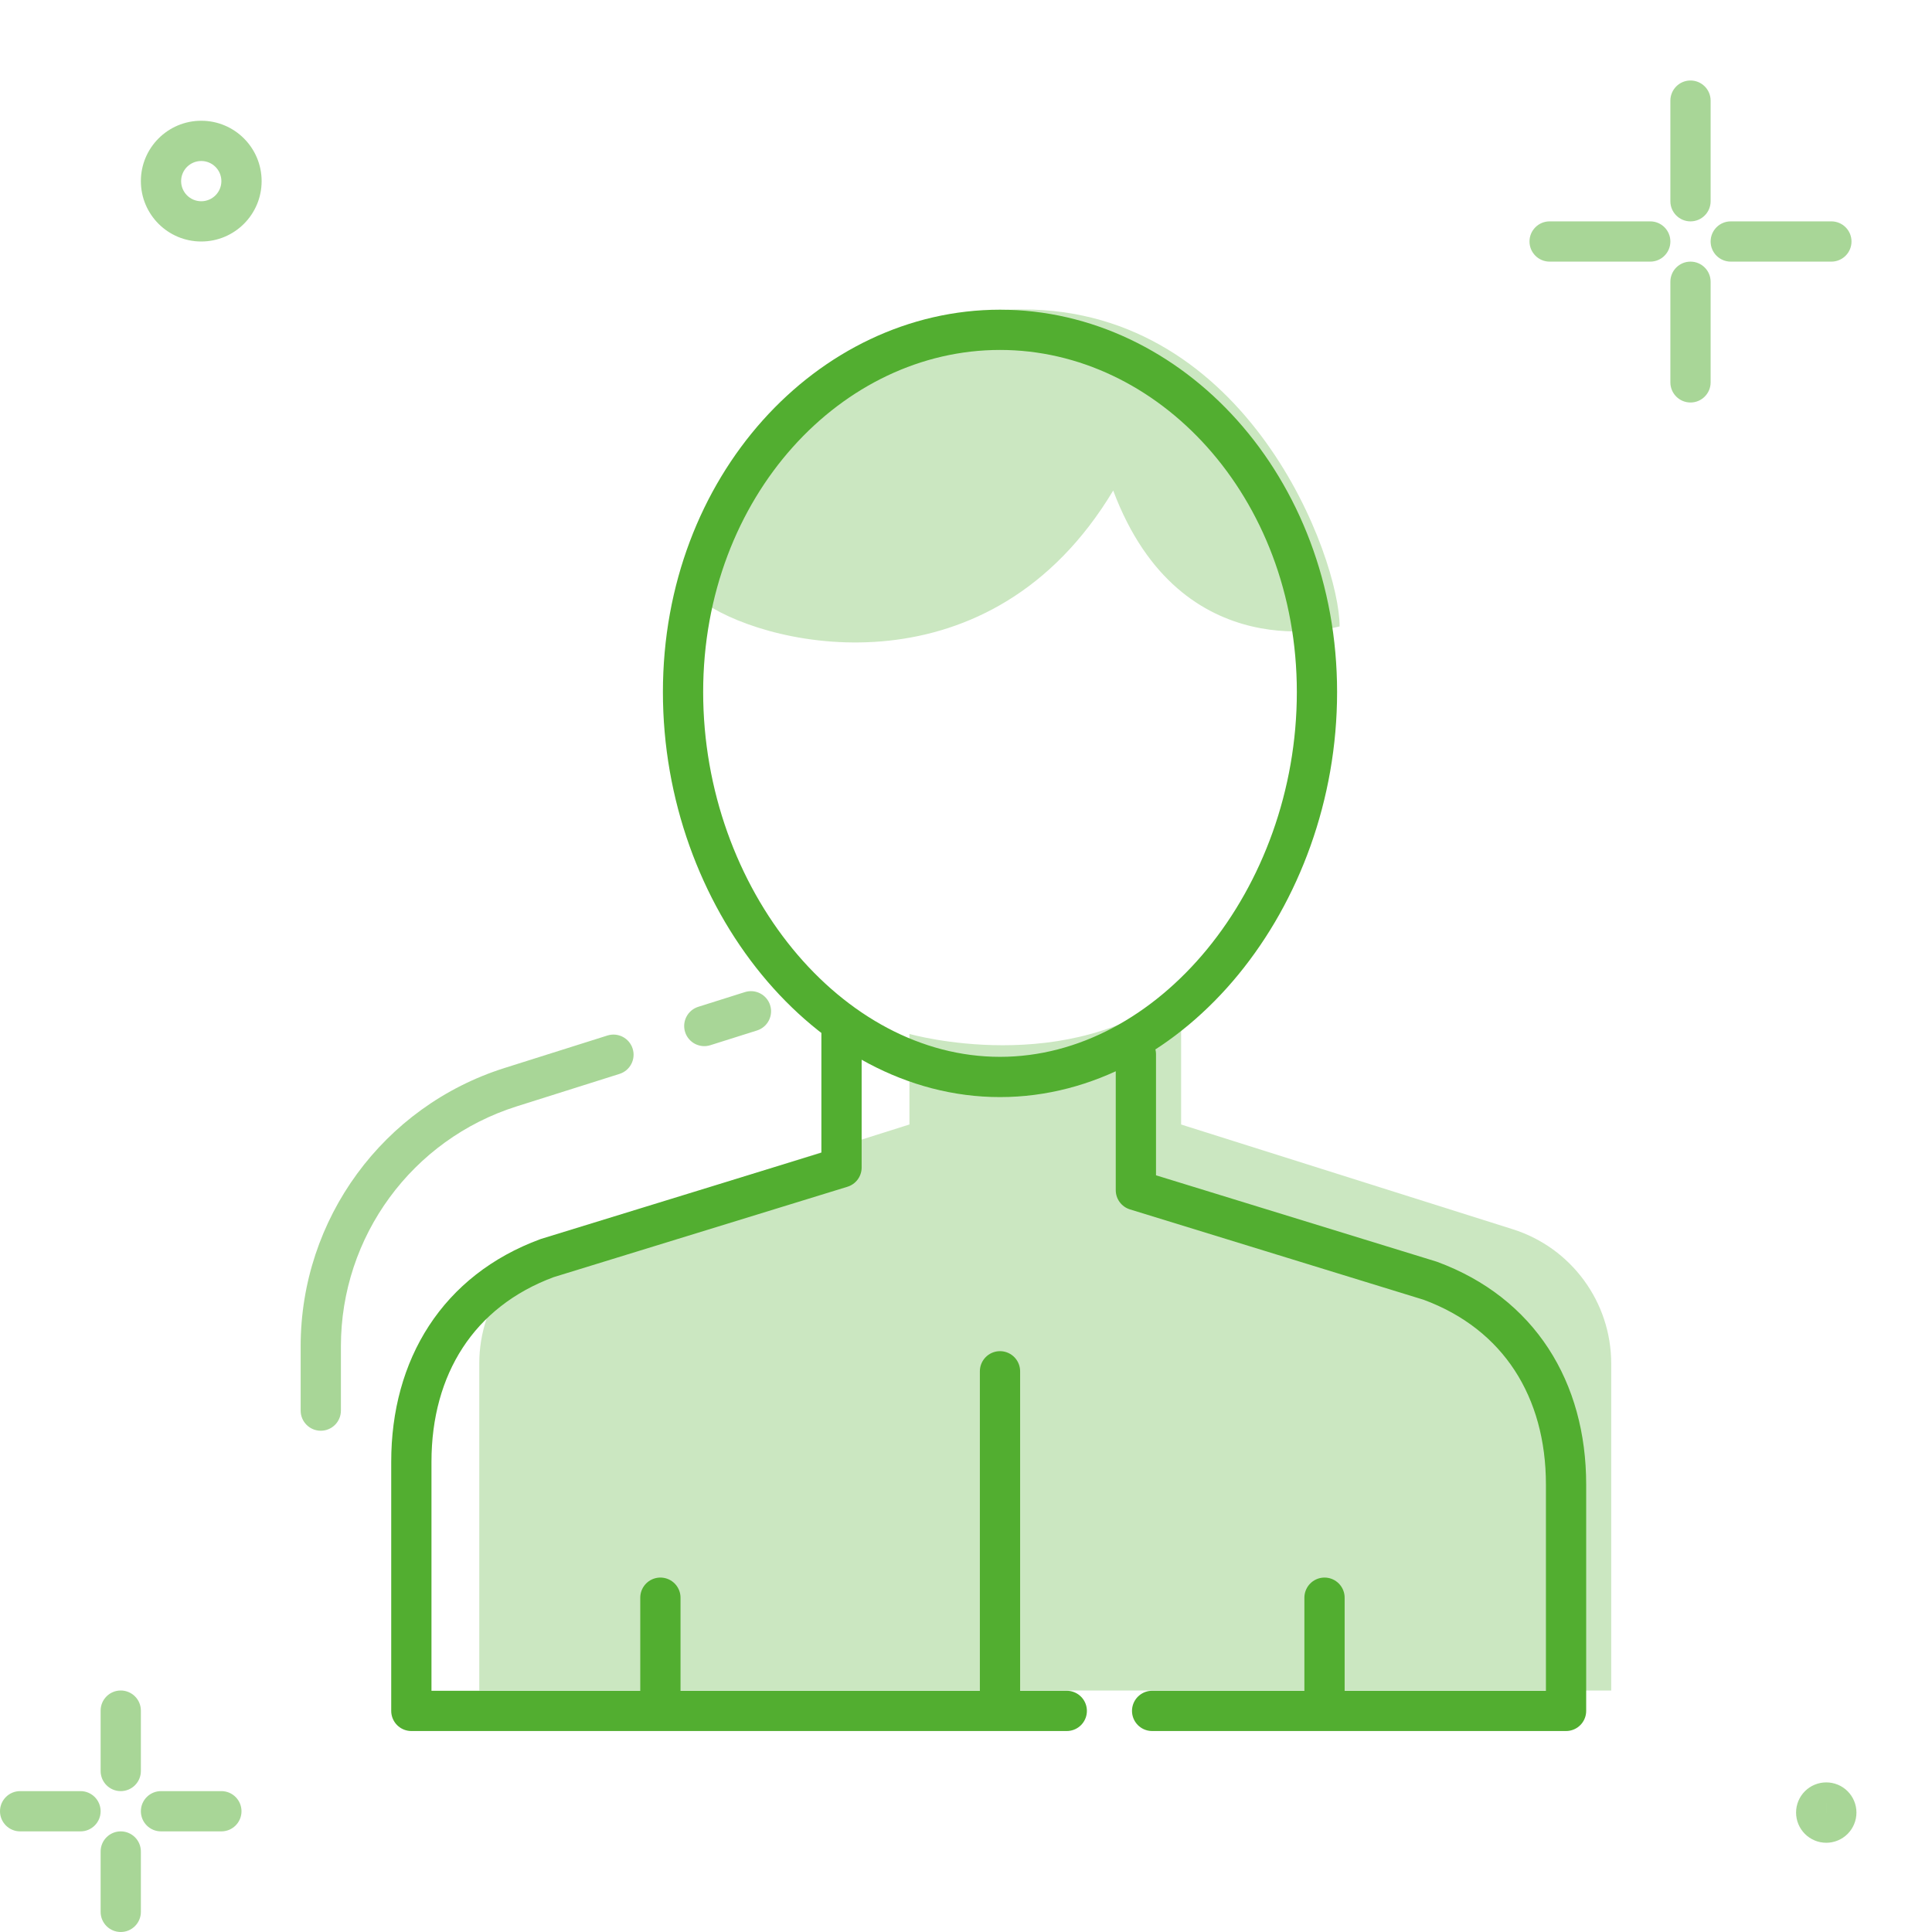
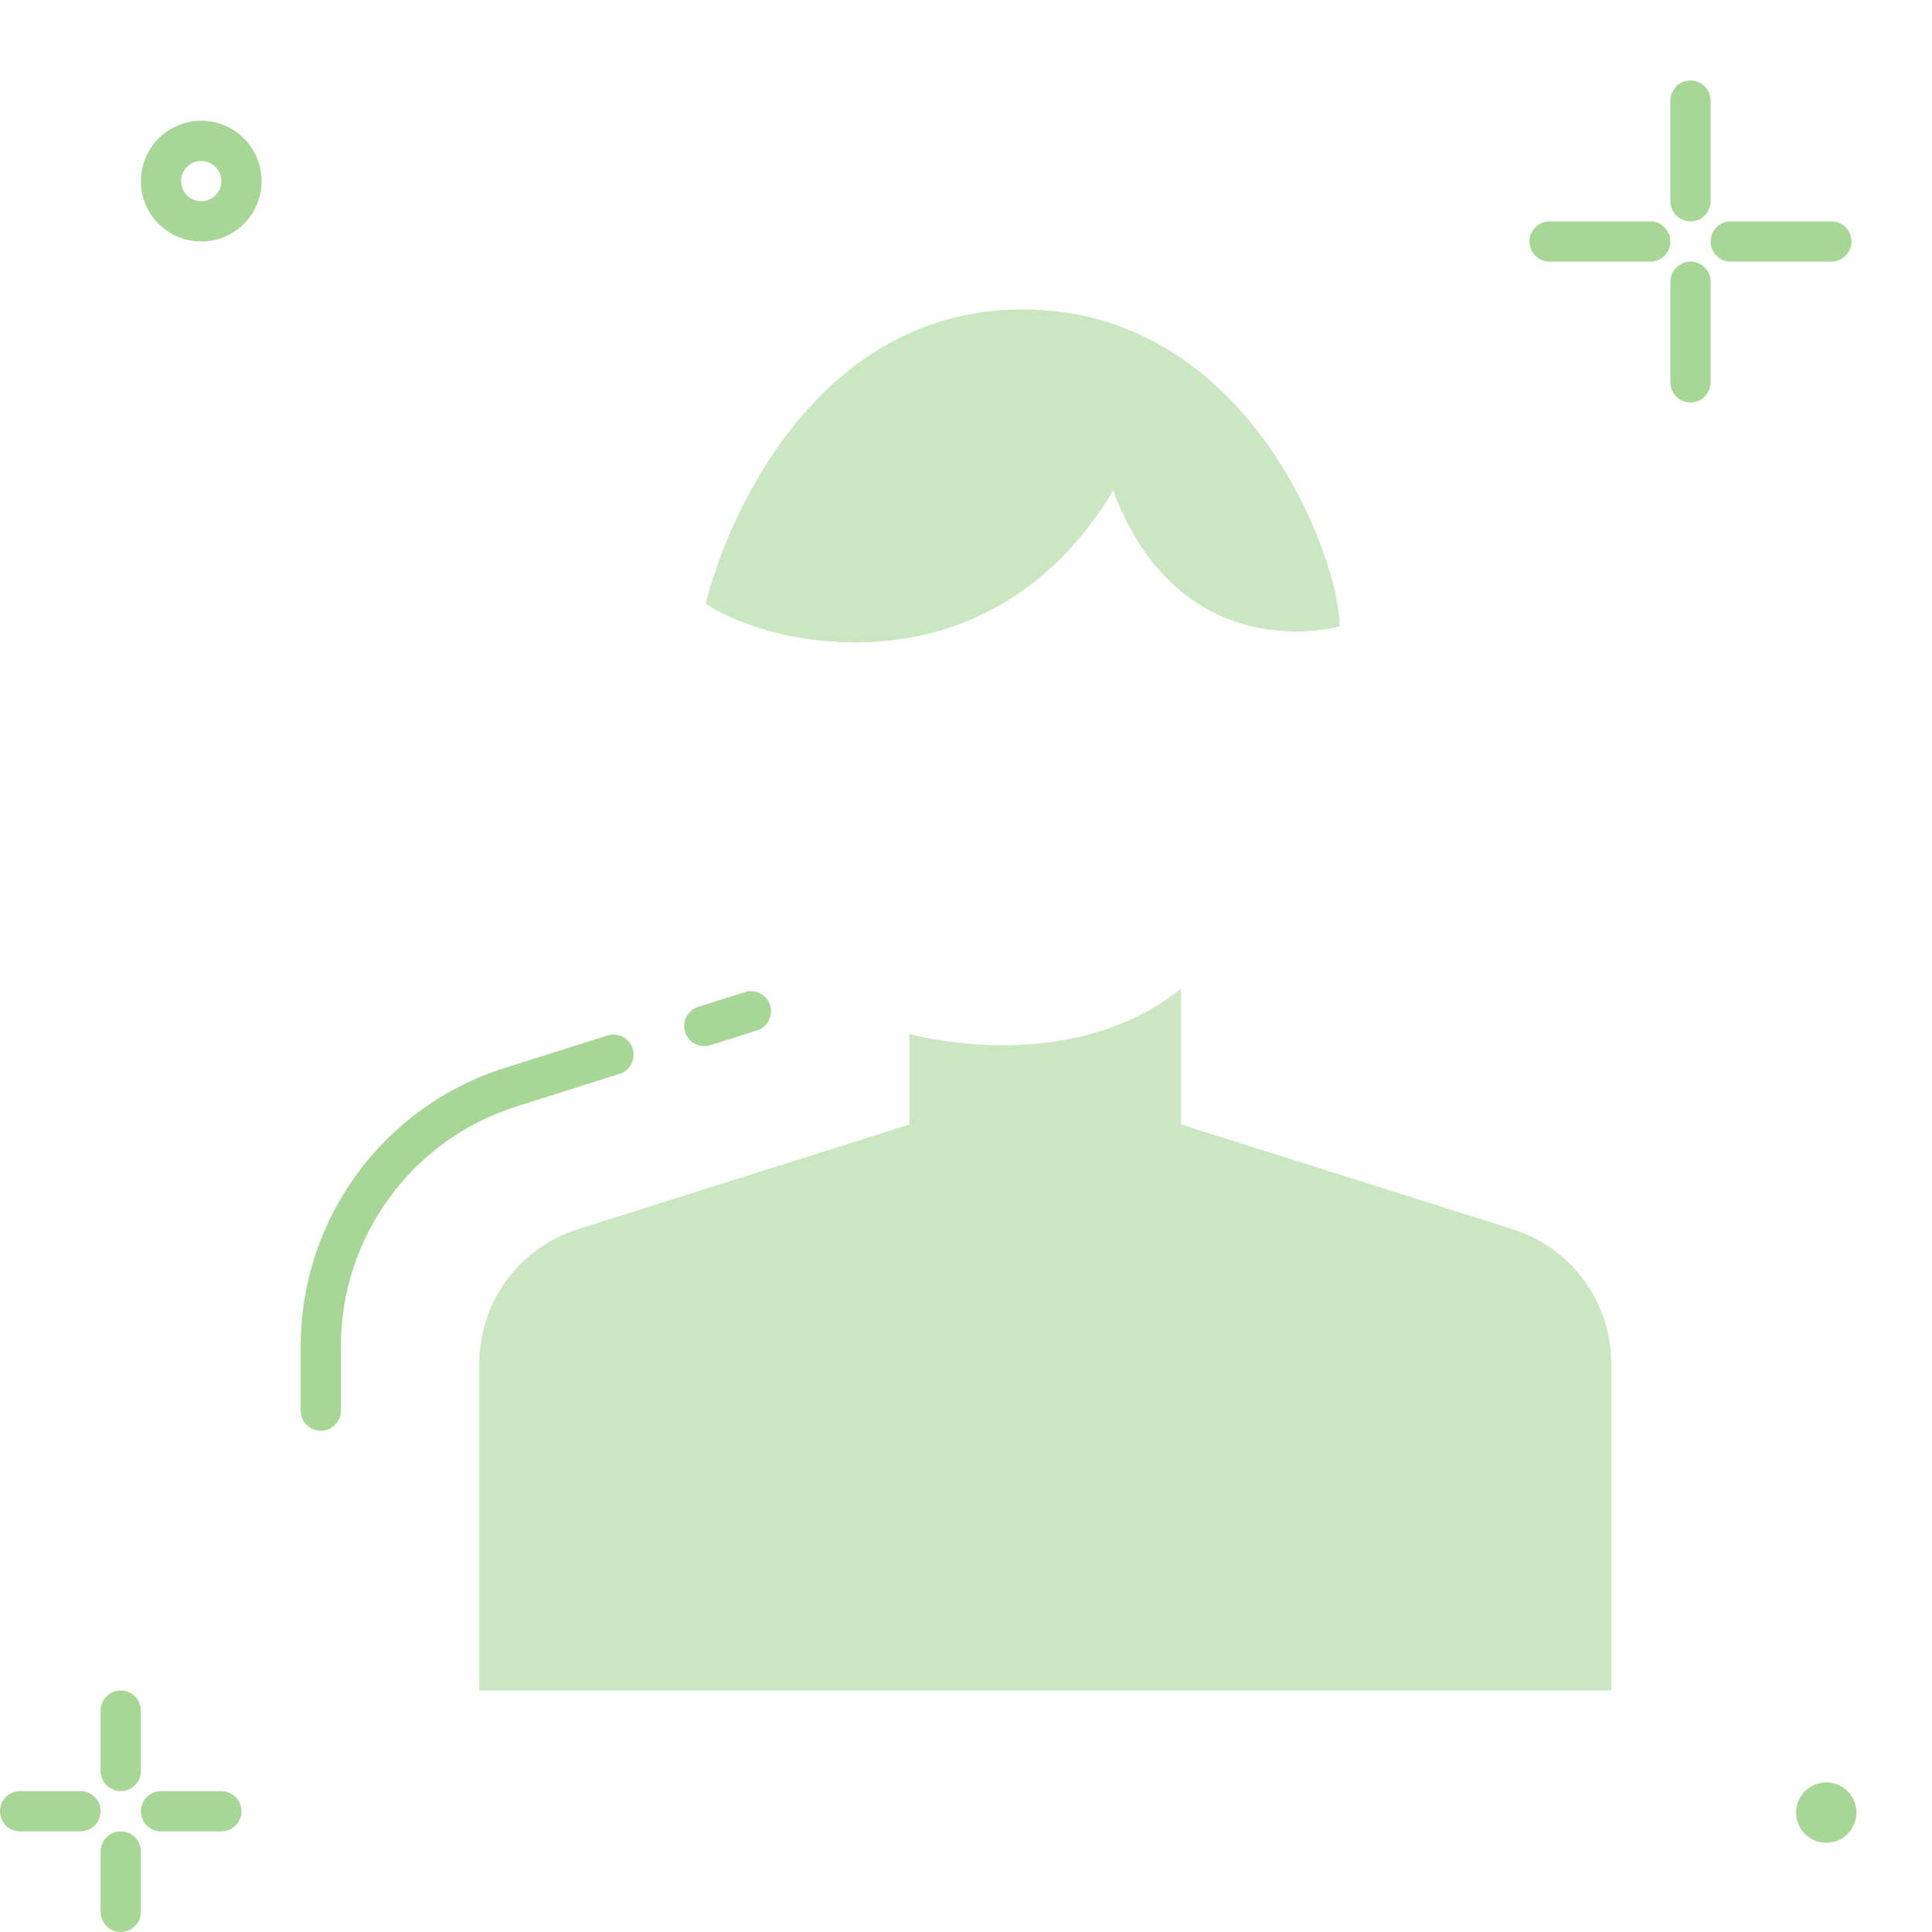
<svg xmlns="http://www.w3.org/2000/svg" width="350" height="350" viewBox="0 0 350 350" fill="none">
  <path opacity="0.5" d="M332.666 328.364L329.02 328.364V328.364H332.666ZM329.02 328.362H332.666L332.666 328.352L329.02 328.362ZM330.843 326.544L330.834 330.19C330.84 330.19 330.847 330.19 330.853 330.19L330.843 326.544ZM334.487 328.226C334.487 326.212 332.854 324.58 330.841 324.58C328.827 324.58 327.195 326.212 327.195 328.226H334.487ZM327.195 328.367C327.195 330.38 328.827 332.012 330.841 332.012C332.854 332.012 334.487 330.38 334.487 328.367H327.195ZM3.646 324.479C1.632 324.479 -2.00272e-05 326.112 -2.00272e-05 328.125C-2.00272e-05 330.139 1.632 331.771 3.646 331.771V324.479ZM14.583 331.771C16.597 331.771 18.229 330.139 18.229 328.125C18.229 326.112 16.597 324.479 14.583 324.479V331.771ZM29.167 324.479C27.153 324.479 25.521 326.112 25.521 328.125C25.521 330.139 27.153 331.771 29.167 331.771V324.479ZM40.104 331.771C42.118 331.771 43.75 330.139 43.75 328.125C43.75 326.112 42.118 324.479 40.104 324.479V331.771ZM25.521 335.417C25.521 333.403 23.889 331.771 21.875 331.771C19.861 331.771 18.229 333.403 18.229 335.417H25.521ZM18.229 346.354C18.229 348.368 19.861 350 21.875 350C23.889 350 25.521 348.368 25.521 346.354H18.229ZM18.229 320.833C18.229 322.847 19.861 324.479 21.875 324.479C23.889 324.479 25.521 322.847 25.521 320.833H18.229ZM25.521 309.896C25.521 307.882 23.889 306.25 21.875 306.25C19.861 306.25 18.229 307.882 18.229 309.896H25.521ZM280.729 40.104C278.716 40.104 277.083 41.736 277.083 43.75C277.083 45.764 278.716 47.396 280.729 47.396V40.104ZM298.958 47.396C300.972 47.396 302.604 45.764 302.604 43.75C302.604 41.736 300.972 40.104 298.958 40.104V47.396ZM313.542 40.104C311.528 40.104 309.896 41.736 309.896 43.75C309.896 45.764 311.528 47.396 313.542 47.396V40.104ZM331.771 47.396C333.784 47.396 335.417 45.764 335.417 43.75C335.417 41.736 333.784 40.104 331.771 40.104V47.396ZM309.896 51.042C309.896 49.028 308.263 47.396 306.25 47.396C304.236 47.396 302.604 49.028 302.604 51.042H309.896ZM302.604 69.271C302.604 71.284 304.236 72.917 306.25 72.917C308.263 72.917 309.896 71.284 309.896 69.271H302.604ZM302.604 36.458C302.604 38.472 304.236 40.104 306.25 40.104C308.263 40.104 309.896 38.472 309.896 36.458H302.604ZM309.896 18.229C309.896 16.216 308.263 14.583 306.25 14.583C304.236 14.583 302.604 16.216 302.604 18.229H309.896ZM54.467 255.546C54.467 257.559 56.099 259.192 58.113 259.192C60.126 259.192 61.758 257.559 61.758 255.546H54.467ZM58.113 243.886H61.758H58.113ZM92.51 196.952L91.412 193.475L92.51 196.952ZM112.231 194.547C114.152 193.941 115.217 191.893 114.61 189.973C114.004 188.053 111.956 186.988 110.036 187.594L112.231 194.547ZM126.493 182.395C124.573 183.001 123.508 185.049 124.114 186.97C124.721 188.89 126.769 189.955 128.689 189.348L126.493 182.395ZM137.139 186.68C139.059 186.073 140.124 184.025 139.518 182.105C138.911 180.185 136.863 179.12 134.943 179.727L137.139 186.68ZM330.843 333.835C332.295 333.835 333.687 333.258 334.712 332.231L329.553 327.079C329.894 326.737 330.358 326.544 330.843 326.544V333.835ZM334.712 332.231C335.737 331.205 336.312 329.814 336.312 328.364H329.02C329.02 327.883 329.211 327.421 329.553 327.079L334.712 332.231ZM325.375 328.362C325.375 329.811 325.95 331.202 326.974 332.229L332.134 327.076C332.475 327.418 332.666 327.88 332.666 328.362H325.375ZM326.974 332.229C327.991 333.246 329.378 333.835 330.843 333.835V326.544C331.341 326.544 331.802 326.743 332.134 327.076L326.974 332.229ZM330.853 322.898C330.132 322.896 329.419 323.037 328.753 323.312L331.538 330.051C331.315 330.143 331.075 330.19 330.834 330.19L330.853 322.898ZM328.753 323.312C328.087 323.587 327.482 323.991 326.973 324.501L332.133 329.653C331.963 329.824 331.76 329.959 331.538 330.051L328.753 323.312ZM326.973 324.501C326.464 325.011 326.061 325.616 325.787 326.281L332.529 329.059C332.438 329.281 332.303 329.483 332.133 329.653L326.973 324.501ZM325.787 326.281C325.52 326.93 325.373 327.634 325.375 328.371L332.666 328.352C332.667 328.609 332.614 328.854 332.529 329.059L325.787 326.281ZM336.312 328.364C336.312 327.649 336.172 326.936 335.895 326.269L329.159 329.06C329.066 328.836 329.02 328.6 329.02 328.364L336.312 328.364ZM335.895 326.269C335.62 325.605 335.217 325.002 334.708 324.494L329.556 329.653C329.386 329.483 329.251 329.282 329.159 329.06L335.895 326.269ZM334.708 324.494C334.2 323.986 333.596 323.583 332.931 323.309L330.15 330.05C329.928 329.958 329.726 329.823 329.556 329.653L334.708 324.494ZM332.931 323.309C332.249 323.027 331.534 322.896 330.834 322.898L330.853 330.19C330.631 330.19 330.39 330.148 330.15 330.05L332.931 323.309ZM327.195 328.226V328.367H334.487V328.226H327.195ZM36.458 43.75C42.499 43.75 47.396 38.853 47.396 32.813H40.104C40.104 34.826 38.472 36.458 36.458 36.458V43.75ZM47.396 32.813C47.396 26.772 42.499 21.875 36.458 21.875V29.167C38.472 29.167 40.104 30.799 40.104 32.813H47.396ZM36.458 21.875C30.418 21.875 25.521 26.772 25.521 32.813H32.812C32.812 30.799 34.445 29.167 36.458 29.167V21.875ZM25.521 32.813C25.521 38.853 30.418 43.75 36.458 43.75V36.458C34.445 36.458 32.812 34.826 32.812 32.813H25.521ZM3.646 331.771H14.583V324.479H3.646V331.771ZM29.167 331.771H40.104V324.479H29.167V331.771ZM18.229 335.417V346.354H25.521V335.417H18.229ZM25.521 320.833V309.896H18.229V320.833H25.521ZM280.729 47.396H298.958V40.104H280.729V47.396ZM313.542 47.396H331.771V40.104H313.542V47.396ZM302.604 51.042V69.271H309.896V51.042H302.604ZM309.896 36.458V18.229H302.604V36.458H309.896ZM61.758 255.546V243.886H54.467V255.546H61.758ZM61.758 243.886C61.758 224.003 74.648 206.416 93.608 200.428L91.412 193.475C69.419 200.42 54.467 220.822 54.467 243.886H61.758ZM93.608 200.428L112.231 194.547L110.036 187.594L91.412 193.475L93.608 200.428ZM128.689 189.348L137.139 186.68L134.943 179.727L126.493 182.395L128.689 189.348Z" fill="#52AE30" />
  <g opacity="0.3">
    <path d="M86.823 306.25V247.024C86.823 235.89 94.042 226.041 104.659 222.688L164.753 203.711V187.305C164.753 187.305 193.464 195.508 213.972 179.102V203.711L214.897 204.008L274.051 222.688C284.668 226.041 291.887 235.89 291.887 247.024V306.25L86.823 306.25Z" fill="#52AE30" />
-     <path fill-rule="evenodd" clip-rule="evenodd" d="M242.683 113.477C242.683 113.477 213.972 121.68 201.667 88.867C179.484 125.839 140.144 117.578 127.839 109.375C131.941 92.969 148.347 56.055 185.261 56.055C226.277 56.055 242.683 101.172 242.683 113.477Z" fill="#52AE30" />
+     <path fill-rule="evenodd" clip-rule="evenodd" d="M242.683 113.477C242.683 113.477 213.972 121.68 201.667 88.867C179.484 125.839 140.144 117.578 127.839 109.375C131.941 92.969 148.347 56.055 185.261 56.055C226.277 56.055 242.683 101.172 242.683 113.477" fill="#52AE30" />
  </g>
  <g filter="url(#filter0_d_350_143303)">
-     <path d="M181.159 232.422V293.945M193.255 293.945H74.519V248.828C74.519 231.644 83.004 217.855 99.128 211.914L152.448 195.508V170.898M208.718 293.945H283.705V252.93C283.705 235.746 275.22 221.956 259.095 216.016L205.775 199.609V175M119.636 273.437V293.945M239.948 273.437V293.945M181.159 179.102C150.068 179.102 123.738 146.685 123.738 109.375C123.738 72.065 150.357 43.75 181.159 43.75C211.961 43.75 238.581 72.065 238.581 109.375C238.581 146.685 212.251 179.102 181.159 179.102Z" stroke="#52AE30" stroke-width="7.292" stroke-linecap="round" stroke-linejoin="round" />
-   </g>
+     </g>
  <defs>
    <filter id="filter0_d_350_143303" x="38.873" y="24.104" width="280.478" height="321.487" filterUnits="userSpaceOnUse" color-interpolation-filters="sRGB">
      <feFlood flood-opacity="0" result="BackgroundImageFix" />
      <feColorMatrix in="SourceAlpha" type="matrix" values="0 0 0 0 0 0 0 0 0 0 0 0 0 0 0 0 0 0 127 0" result="hardAlpha" />
      <feOffset dy="16" />
      <feGaussianBlur stdDeviation="16" />
      <feColorMatrix type="matrix" values="0 0 0 0 0.322 0 0 0 0 0.682 0 0 0 0 0.188 0 0 0 0.5 0" />
      <feBlend mode="normal" in2="BackgroundImageFix" result="effect1_dropShadow_350_143303" />
      <feBlend mode="normal" in="SourceGraphic" in2="effect1_dropShadow_350_143303" result="shape" />
    </filter>
  </defs>
</svg>